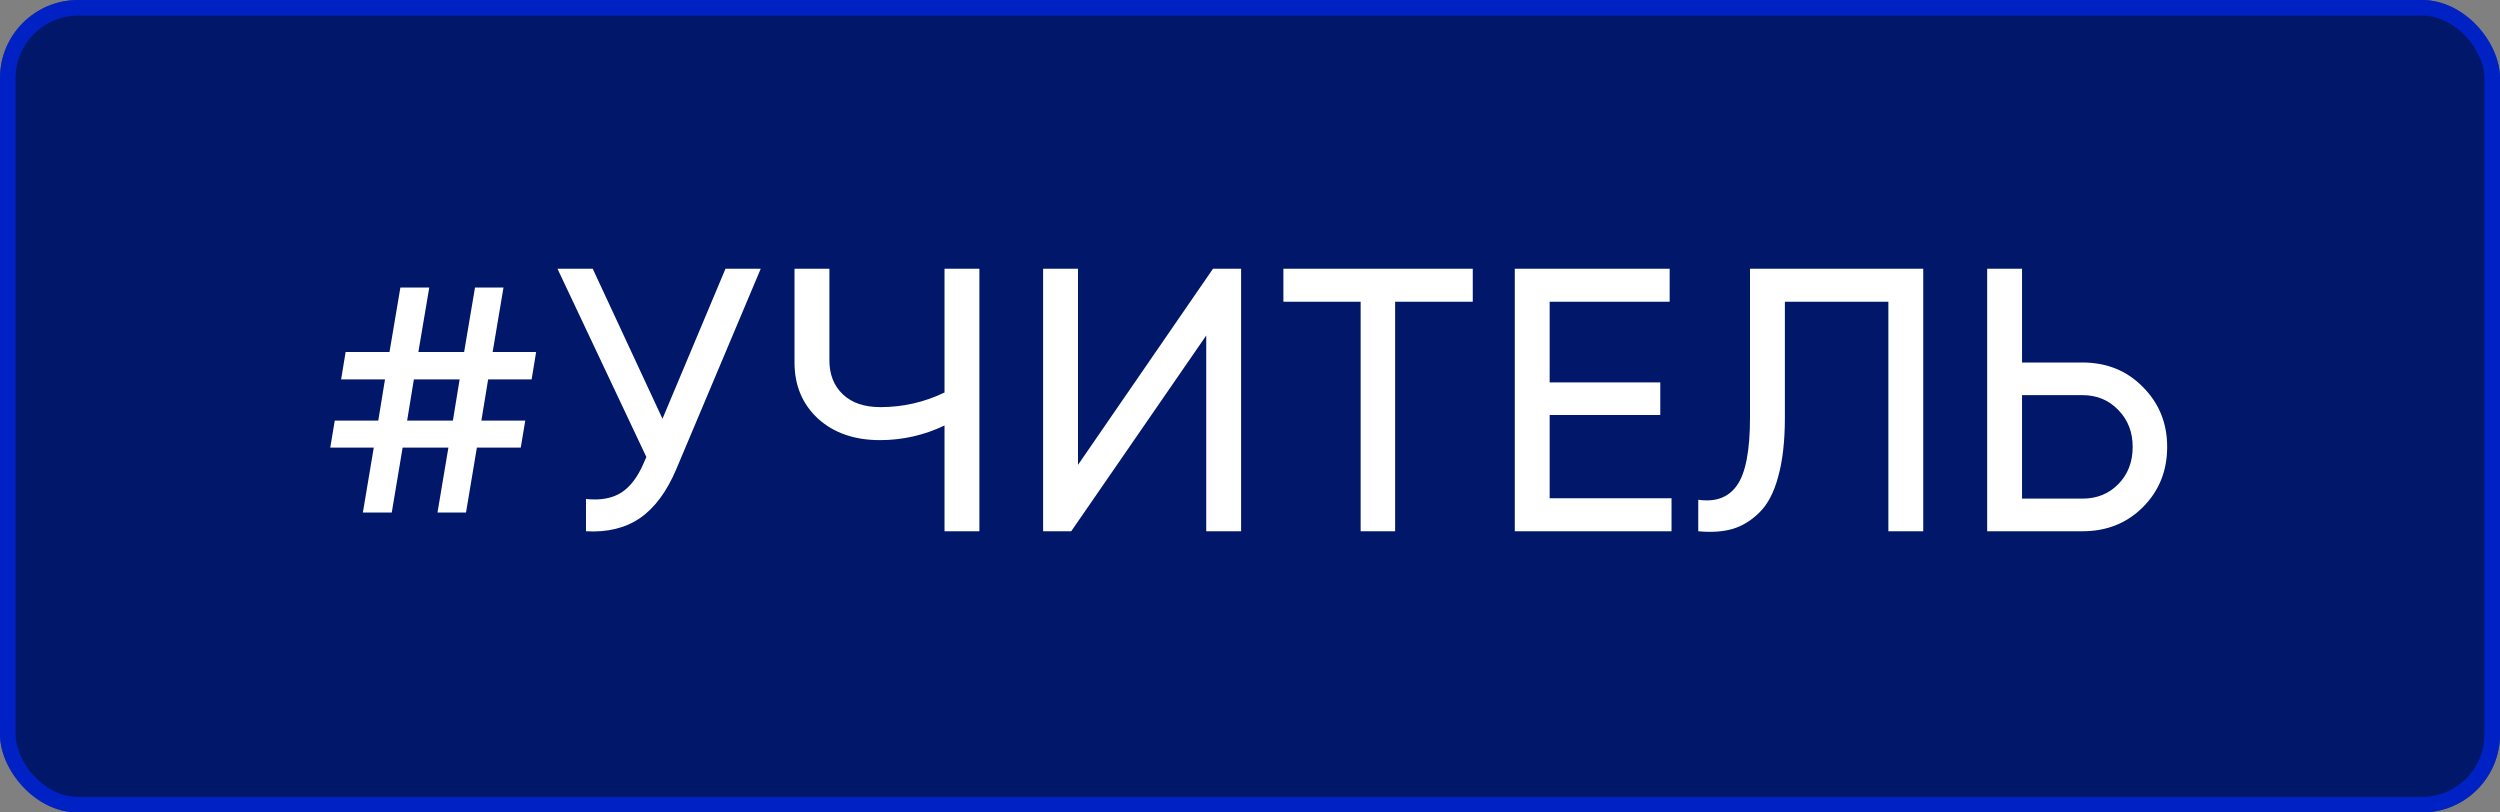
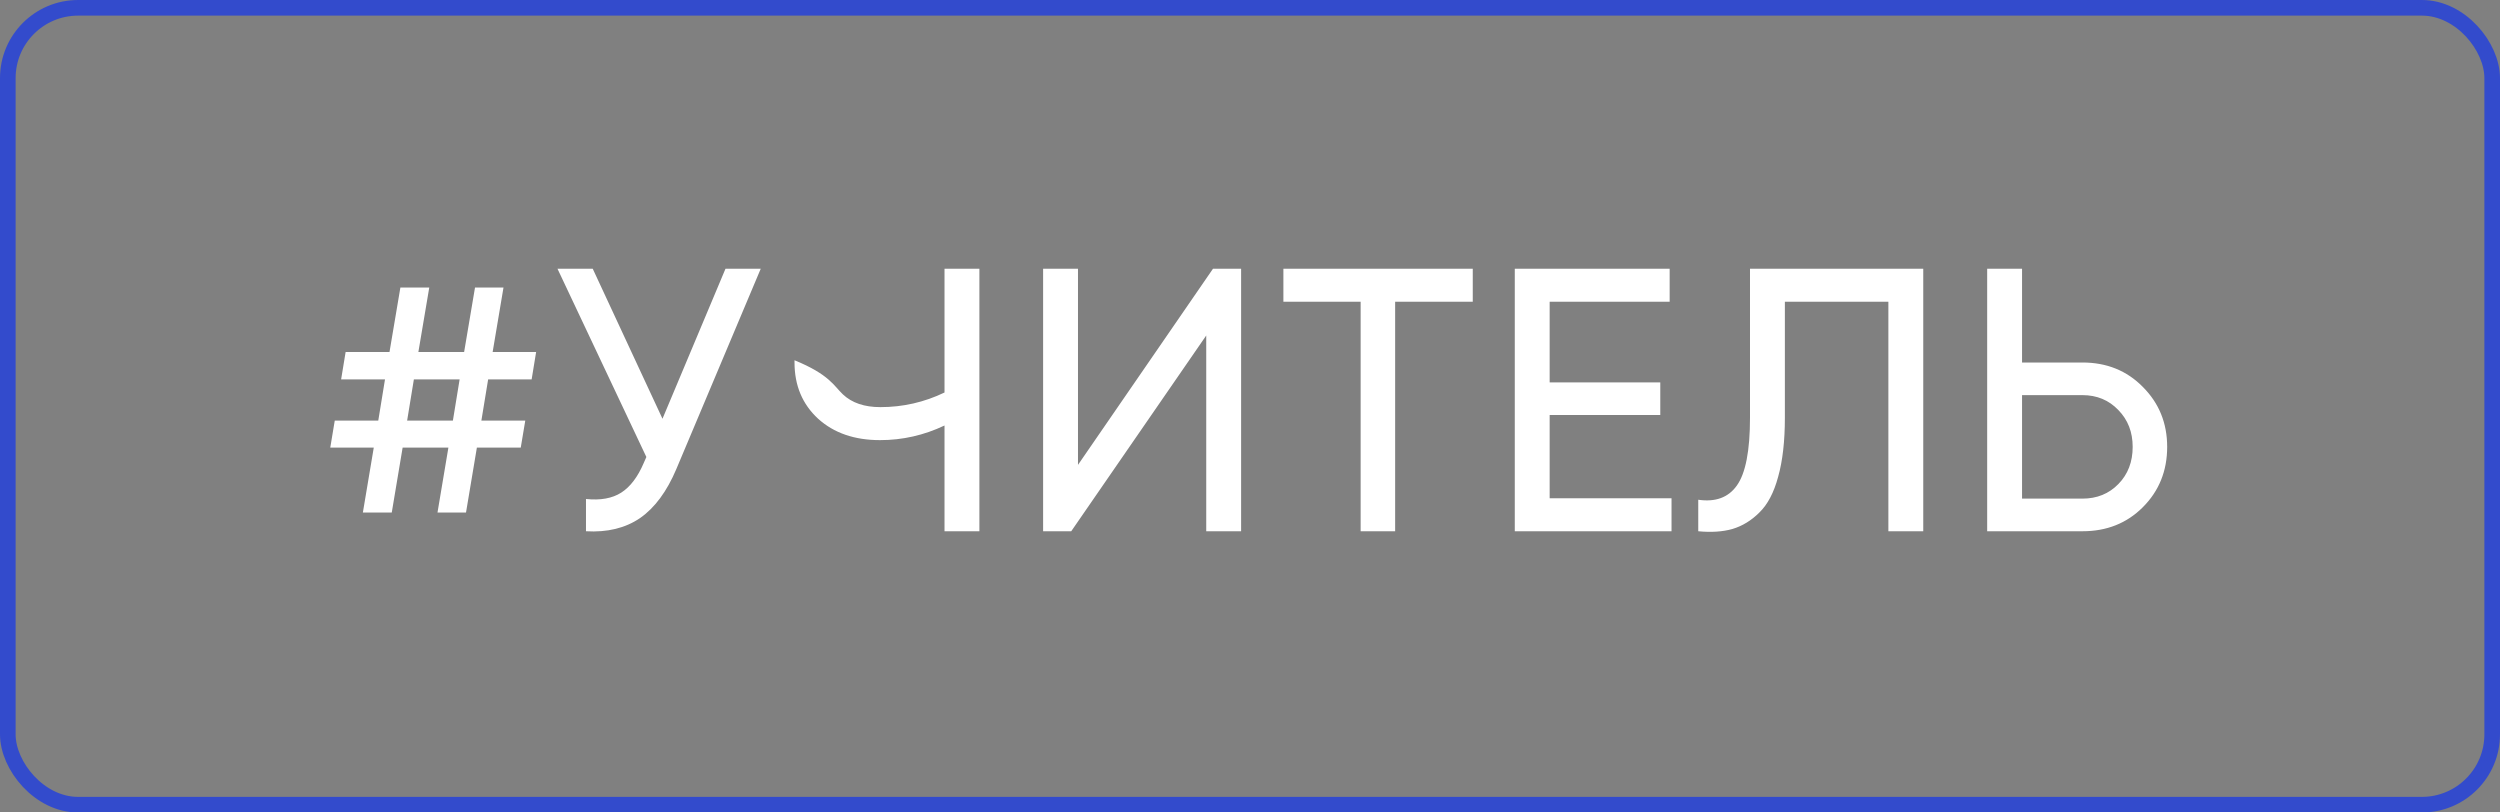
<svg xmlns="http://www.w3.org/2000/svg" width="160" height="52" viewBox="0 0 160 52" fill="none">
  <rect x="0" y="0" width="160" height="52" fill="#808080" stroke="none" />
-   <rect width="160" height="52" rx="5" fill="#00176A" />
-   <path d="M34.025 24.28H31.241L30.808 26.92H33.617L33.328 28.648H30.52L29.825 32.8H28L28.697 28.648H25.768L25.073 32.8H23.224L23.921 28.648H21.137L21.424 26.92H24.209L24.64 24.28H21.832L22.12 22.528H24.928L25.625 18.4H27.473L26.776 22.528H29.704L30.401 18.4H32.224L31.529 22.528H34.312L34.025 24.28ZM28.985 26.92L29.416 24.28H26.488L26.056 26.92H28.985ZM46.431 17.2H48.687L43.287 30.016C42.679 31.456 41.903 32.504 40.959 33.16C40.015 33.8 38.863 34.08 37.503 34V31.936C38.431 32.032 39.183 31.896 39.759 31.528C40.335 31.16 40.815 30.528 41.199 29.632L41.367 29.248L35.679 17.2H37.935L42.399 26.8L46.431 17.2ZM60.449 17.2H62.681V34H60.449V27.232C59.137 27.856 57.761 28.168 56.321 28.168C54.689 28.168 53.369 27.712 52.361 26.8C51.353 25.872 50.849 24.672 50.849 23.2V17.2H53.081V23.056C53.081 23.968 53.369 24.696 53.945 25.24C54.521 25.784 55.321 26.056 56.345 26.056C57.785 26.056 59.153 25.744 60.449 25.12V17.2ZM77.199 34V21.472L68.559 34H66.759V17.2H68.991V29.752L77.631 17.2H79.431V34H77.199ZM94.257 17.2V19.312H89.289V34H87.081V19.312H82.137V17.2H94.257ZM99.178 31.888H106.978V34H96.946V17.2H106.858V19.312H99.178V24.472H106.258V26.56H99.178V31.888ZM108.688 34V31.984C109.792 32.144 110.616 31.84 111.16 31.072C111.72 30.288 112 28.84 112 26.728V17.2H123.088V34H120.856V19.312H114.232V26.728C114.232 28.232 114.088 29.496 113.8 30.52C113.528 31.528 113.128 32.288 112.6 32.8C112.088 33.312 111.512 33.664 110.872 33.856C110.248 34.032 109.52 34.08 108.688 34ZM133.275 23.2C134.827 23.2 136.115 23.72 137.139 24.76C138.179 25.8 138.699 27.08 138.699 28.6C138.699 30.136 138.179 31.424 137.139 32.464C136.115 33.488 134.827 34 133.275 34H127.179V17.2H129.411V23.2H133.275ZM133.275 31.912C134.203 31.912 134.971 31.6 135.579 30.976C136.187 30.352 136.491 29.56 136.491 28.6C136.491 27.656 136.187 26.872 135.579 26.248C134.971 25.608 134.203 25.288 133.275 25.288H129.411V31.912H133.275Z" fill="white" />
+   <path d="M34.025 24.28H31.241L30.808 26.92H33.617L33.328 28.648H30.52L29.825 32.8H28L28.697 28.648H25.768L25.073 32.8H23.224L23.921 28.648H21.137L21.424 26.92H24.209L24.64 24.28H21.832L22.12 22.528H24.928L25.625 18.4H27.473L26.776 22.528H29.704L30.401 18.4H32.224L31.529 22.528H34.312L34.025 24.28ZM28.985 26.92L29.416 24.28H26.488L26.056 26.92H28.985ZM46.431 17.2H48.687L43.287 30.016C42.679 31.456 41.903 32.504 40.959 33.16C40.015 33.8 38.863 34.08 37.503 34V31.936C38.431 32.032 39.183 31.896 39.759 31.528C40.335 31.16 40.815 30.528 41.199 29.632L41.367 29.248L35.679 17.2H37.935L42.399 26.8L46.431 17.2ZM60.449 17.2H62.681V34H60.449V27.232C59.137 27.856 57.761 28.168 56.321 28.168C54.689 28.168 53.369 27.712 52.361 26.8C51.353 25.872 50.849 24.672 50.849 23.2V17.2V23.056C53.081 23.968 53.369 24.696 53.945 25.24C54.521 25.784 55.321 26.056 56.345 26.056C57.785 26.056 59.153 25.744 60.449 25.12V17.2ZM77.199 34V21.472L68.559 34H66.759V17.2H68.991V29.752L77.631 17.2H79.431V34H77.199ZM94.257 17.2V19.312H89.289V34H87.081V19.312H82.137V17.2H94.257ZM99.178 31.888H106.978V34H96.946V17.2H106.858V19.312H99.178V24.472H106.258V26.56H99.178V31.888ZM108.688 34V31.984C109.792 32.144 110.616 31.84 111.16 31.072C111.72 30.288 112 28.84 112 26.728V17.2H123.088V34H120.856V19.312H114.232V26.728C114.232 28.232 114.088 29.496 113.8 30.52C113.528 31.528 113.128 32.288 112.6 32.8C112.088 33.312 111.512 33.664 110.872 33.856C110.248 34.032 109.52 34.08 108.688 34ZM133.275 23.2C134.827 23.2 136.115 23.72 137.139 24.76C138.179 25.8 138.699 27.08 138.699 28.6C138.699 30.136 138.179 31.424 137.139 32.464C136.115 33.488 134.827 34 133.275 34H127.179V17.2H129.411V23.2H133.275ZM133.275 31.912C134.203 31.912 134.971 31.6 135.579 30.976C136.187 30.352 136.491 29.56 136.491 28.6C136.491 27.656 136.187 26.872 135.579 26.248C134.971 25.608 134.203 25.288 133.275 25.288H129.411V31.912H133.275Z" fill="white" />
  <rect x="0.5" y="0.5" width="159" height="51" rx="4.5" stroke="#0029FF" stroke-opacity="0.6" />
</svg>